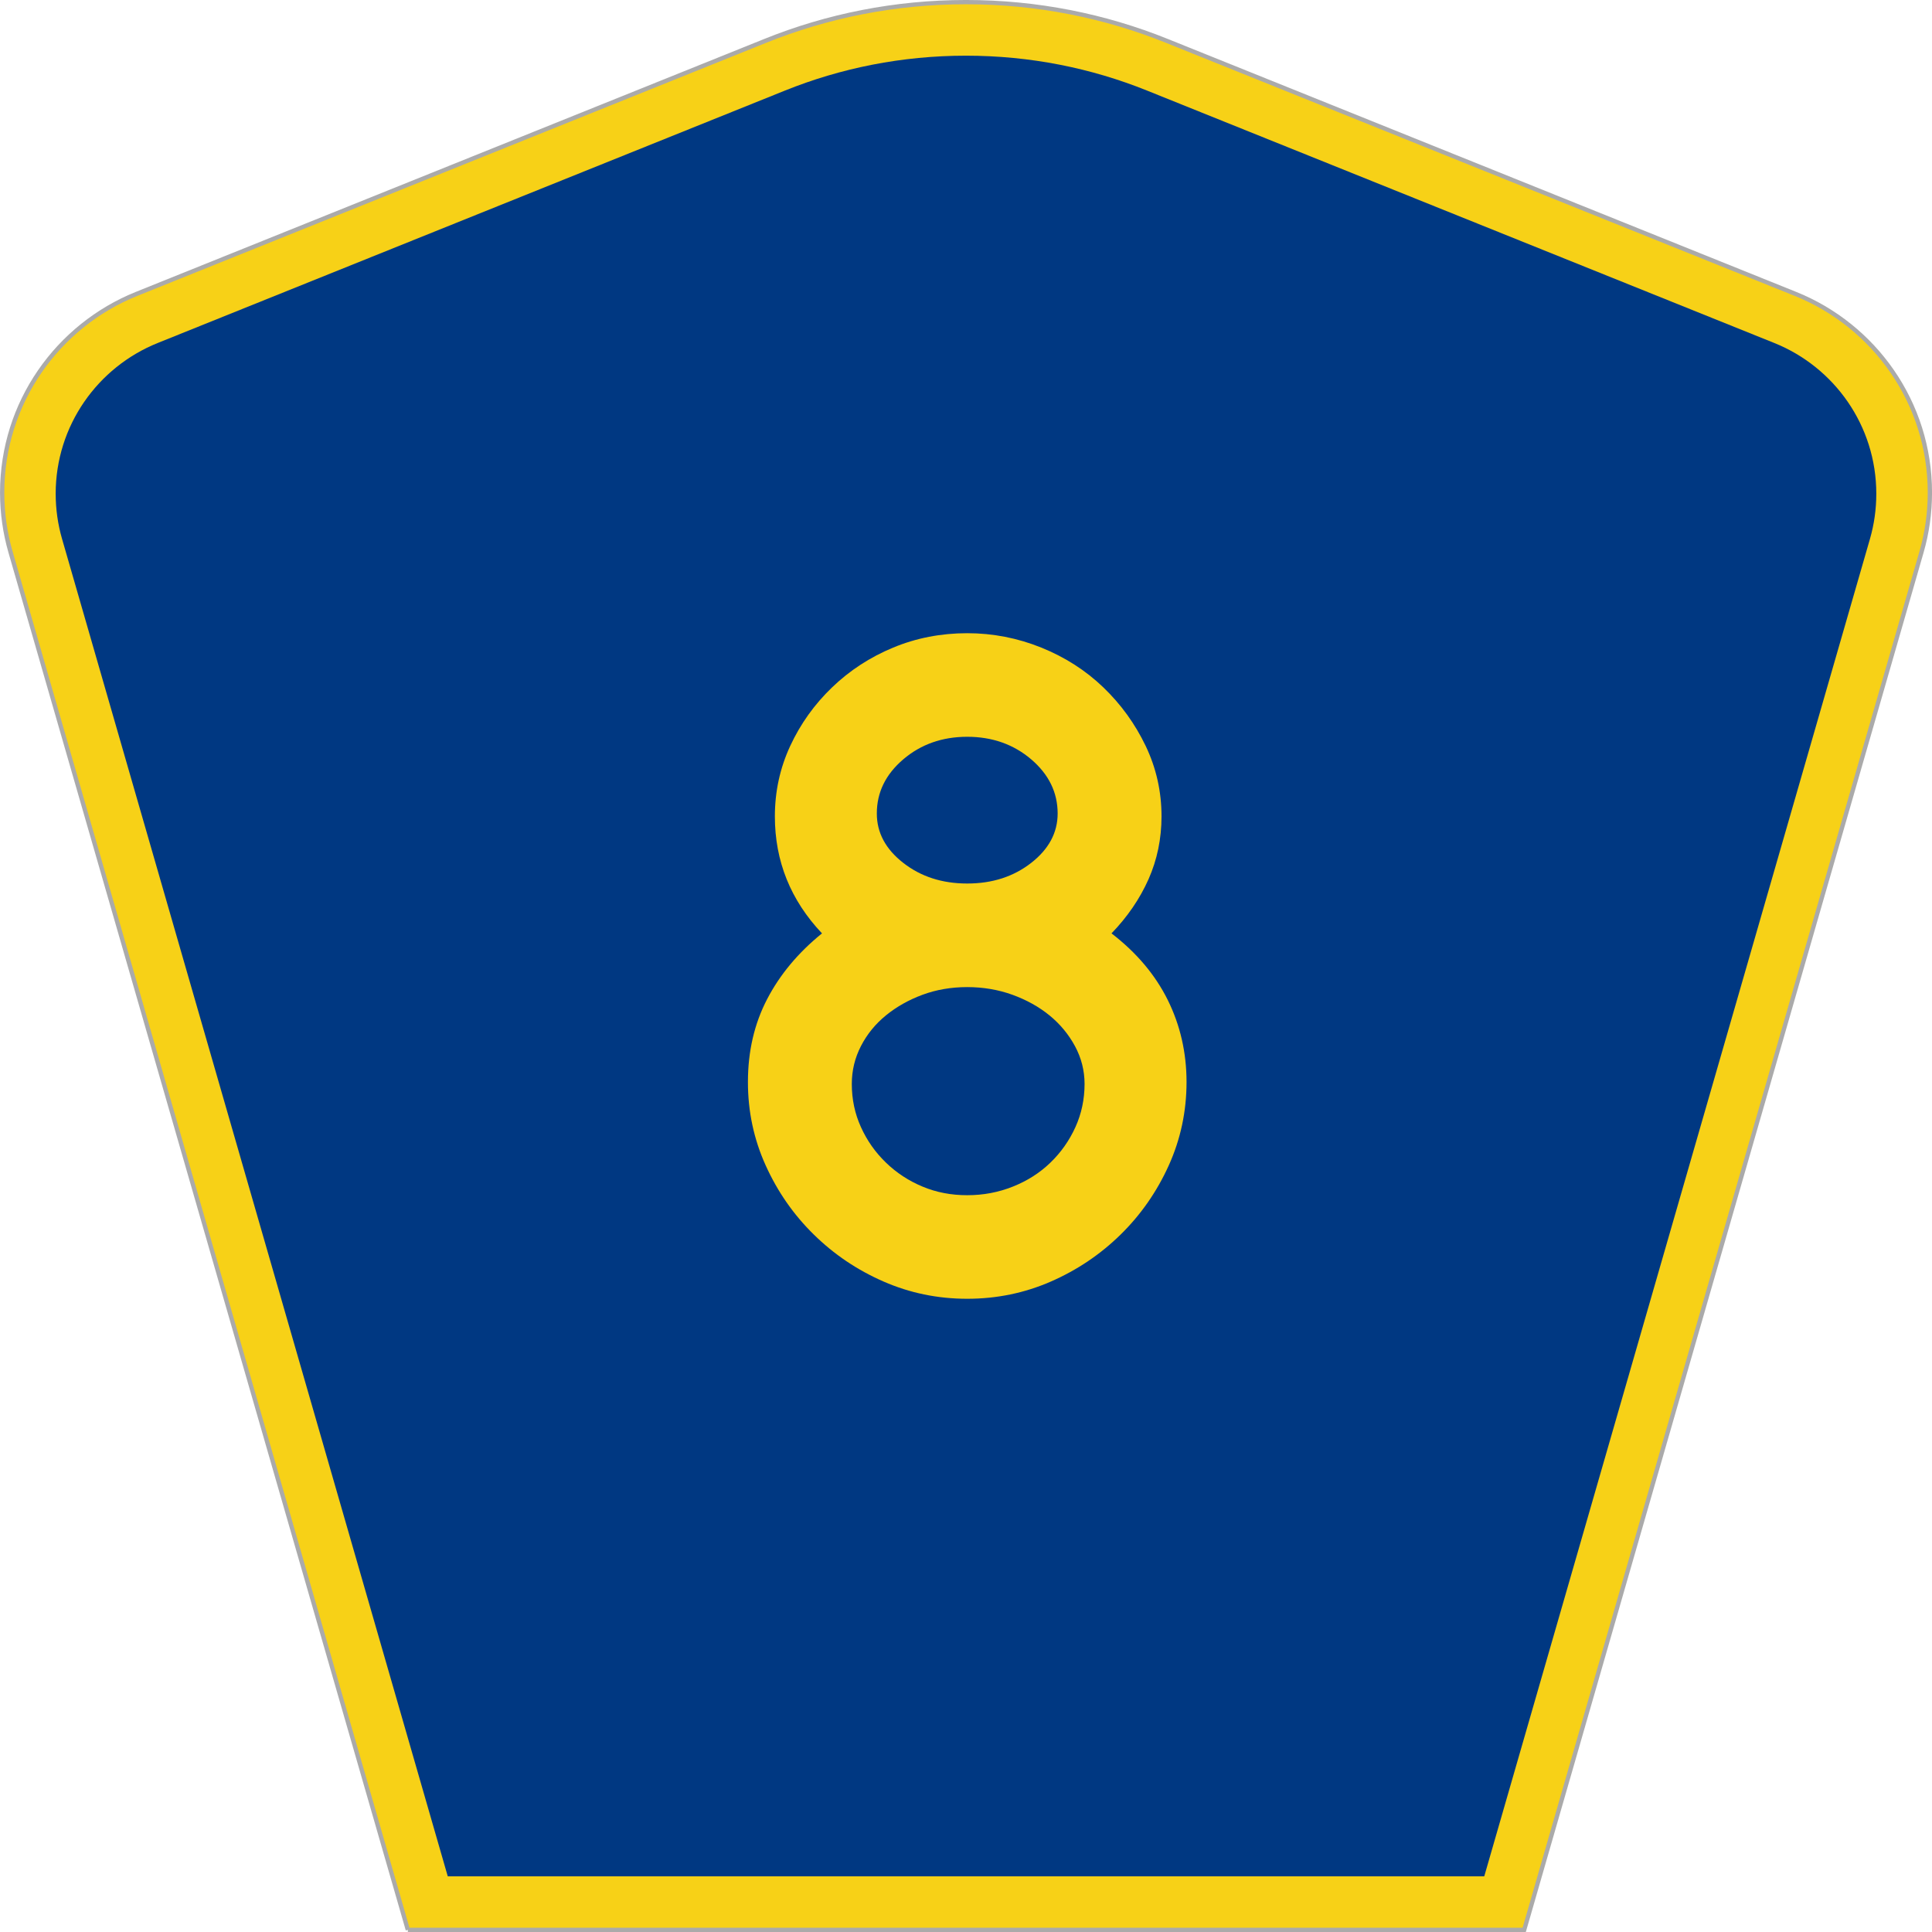
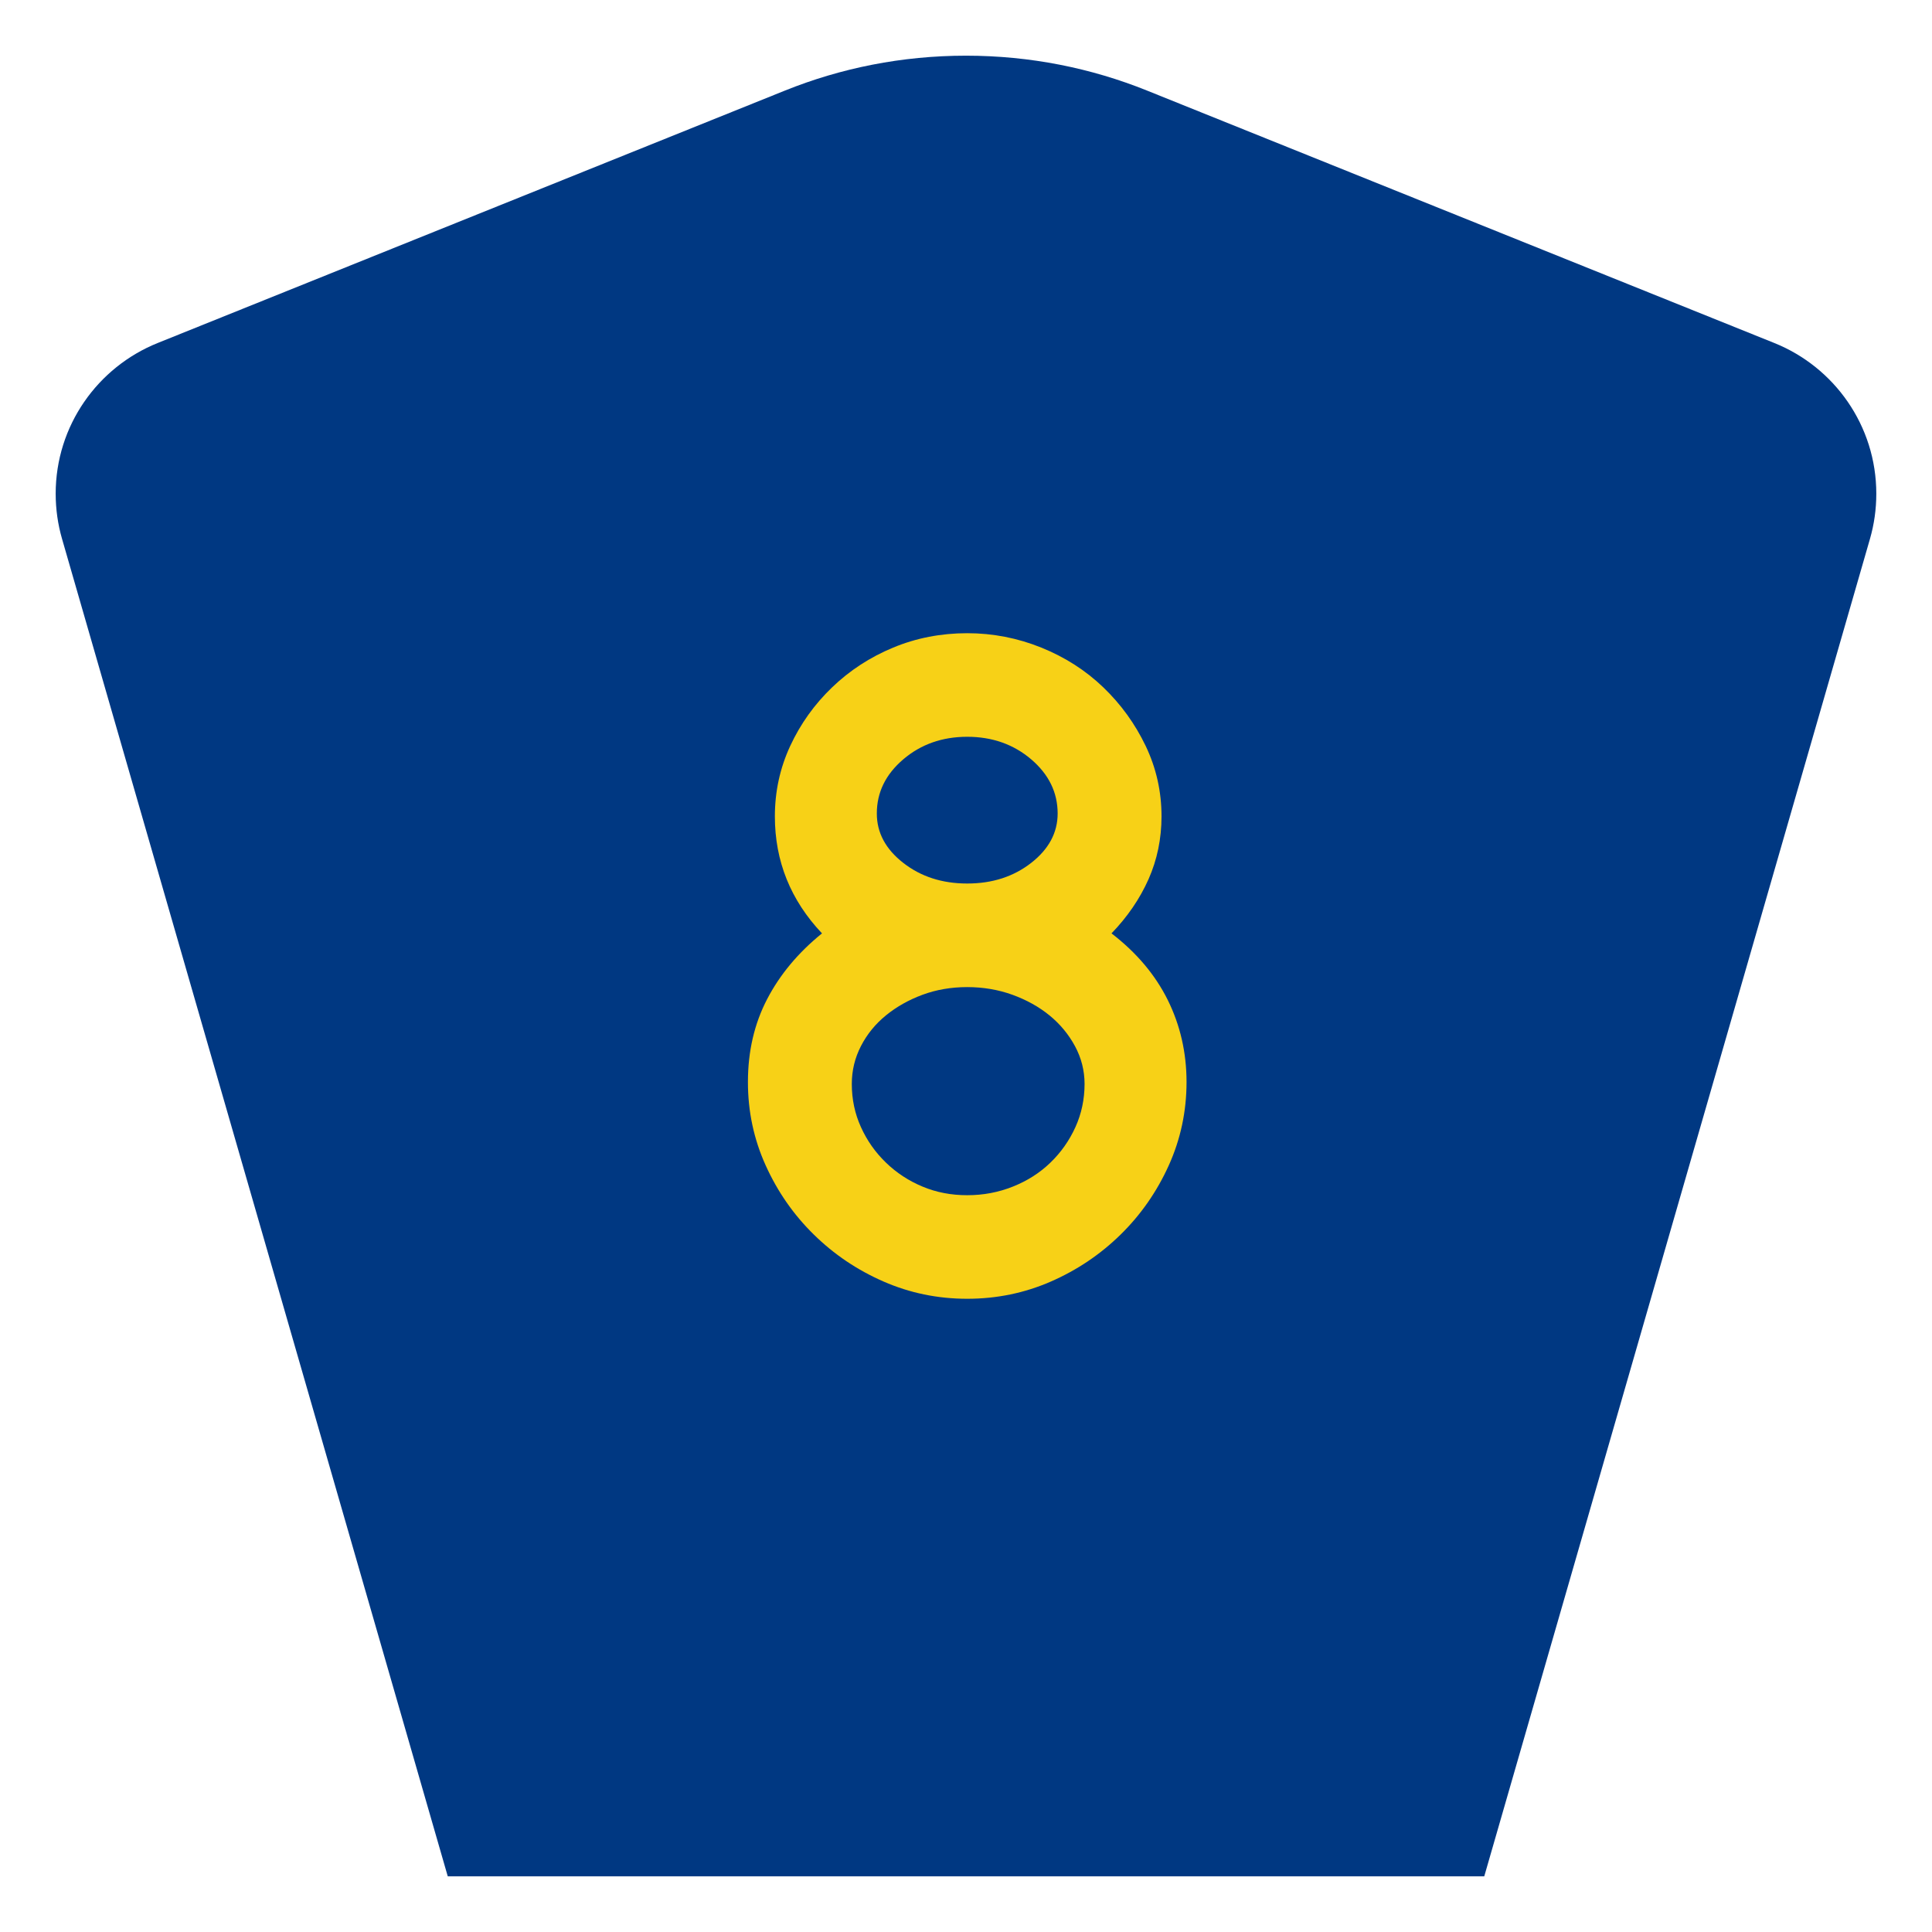
<svg xmlns="http://www.w3.org/2000/svg" xmlns:ns1="http://www.inkscape.org/namespaces/inkscape" version="1.1" width="451" height="451" id="svg2" xml:space="preserve">
  <defs id="defs6" />
  <g transform="matrix(1.25,0,0,-1.25,0,451)" id="g10">
    <g id="g12">
      <g transform="matrix(1,0,0,-1,0,360.8)" id="g14">
-         <path d="M 76.164,360.398 1.961,103.07 C 0.949,99.555 0.406,95.836 0.406,91.996 0.406,75.195 10.789,60.813 25.5,54.887 L 142.895,7.637 c 11.585,-4.668 24.246,-7.239 37.511,-7.239 13.262,0 25.926,2.571 37.512,7.239 l 117.391,47.25 c 14.714,5.926 25.097,20.308 25.097,37.109 0,3.84 -0.543,7.559 -1.558,11.074 l -74.2,257.328 -208.484,0 z" ns1:connector-curvature="0" id="path16" style="fill:#f7d117;fill-opacity:1;fill-rule:evenodd;stroke:#aaaaaa;stroke-width:0.8;stroke-linecap:butt;stroke-linejoin:miter;stroke-miterlimit:4;stroke-opacity:1;stroke-dasharray:none" />
-       </g>
+         </g>
      <path d="m 10.398,268.597 c 0,12.727 7.86,23.641 19.036,28.141 l 117.132,47.137 c 10.438,4.207 21.852,6.527 33.832,6.527 11.985,0 23.399,-2.32 33.836,-6.527 l 117.133,-47.137 c 11.176,-4.5 19.031,-15.414 19.031,-28.141 0,-2.929 -0.41,-5.742 -1.175,-8.402 l -72.039,-249.793 -193.567,0 -72.039,249.793 c -0.765,2.656 -1.18,5.473 -1.18,8.402 z" ns1:connector-curvature="0" id="path18" style="fill:#003882;fill-opacity:1;fill-rule:evenodd;stroke:none" />
      <path d="m 221.586,158.73 c -0.004,-5.496 -1.113,-10.687 -3.324,-15.582 -2.219,-4.898 -5.211,-9.199 -8.985,-12.898 -3.773,-3.704 -8.113,-6.629 -13.019,-8.774 -4.91,-2.148 -10.121,-3.219 -15.629,-3.222 -5.512,0.003 -10.723,1.074 -15.629,3.222 -4.914,2.145 -9.254,5.07 -13.023,8.774 -3.774,3.699 -6.766,8 -8.981,12.898 -2.215,4.895 -3.324,10.086 -3.32,15.582 -0.004,5.727 1.195,10.891 3.59,15.492 2.394,4.594 5.808,8.684 10.242,12.27 -5.867,6.203 -8.801,13.488 -8.801,21.851 0,4.653 0.957,9.039 2.871,13.164 1.914,4.118 4.516,7.762 7.813,10.926 3.289,3.164 7.093,5.641 11.406,7.43 4.312,1.789 8.922,2.683 13.832,2.687 4.789,-0.004 9.398,-0.898 13.832,-2.687 4.43,-1.789 8.293,-4.266 11.586,-7.43 3.293,-3.164 5.926,-6.808 7.902,-10.926 1.973,-4.125 2.961,-8.511 2.965,-13.164 -0.004,-4.183 -0.812,-8.093 -2.426,-11.734 -1.617,-3.641 -3.922,-7.016 -6.914,-10.117 4.664,-3.586 8.168,-7.735 10.508,-12.449 2.332,-4.719 3.5,-9.825 3.504,-15.313 z m -24.07,50.149 c -0.004,3.937 -1.653,7.308 -4.942,10.117 -3.297,2.804 -7.277,4.207 -11.945,4.211 -4.672,-0.004 -8.652,-1.407 -11.945,-4.211 -3.293,-2.809 -4.942,-6.18 -4.938,-10.117 -0.004,-3.583 1.645,-6.657 4.938,-9.223 3.293,-2.57 7.273,-3.856 11.945,-3.852 4.668,-0.004 8.648,1.282 11.945,3.852 3.289,2.566 4.938,5.64 4.942,9.223 z m 5.027,-50.508 c -0.004,2.508 -0.602,4.863 -1.797,7.074 -1.195,2.207 -2.781,4.121 -4.758,5.734 -1.976,1.61 -4.285,2.891 -6.918,3.848 -2.636,0.953 -5.449,1.43 -8.441,1.434 -2.996,-0.004 -5.781,-0.481 -8.352,-1.434 -2.578,-0.957 -4.851,-2.238 -6.828,-3.848 -1.976,-1.613 -3.535,-3.527 -4.668,-5.734 -1.14,-2.211 -1.707,-4.566 -1.707,-7.074 0,-2.867 0.567,-5.555 1.707,-8.059 1.133,-2.512 2.692,-4.723 4.668,-6.629 1.977,-1.914 4.25,-3.406 6.828,-4.476 2.571,-1.078 5.356,-1.614 8.352,-1.61 2.992,-0.004 5.836,0.532 8.531,1.61 2.692,1.07 5.028,2.562 7.008,4.476 1.973,1.906 3.527,4.117 4.668,6.629 1.133,2.504 1.703,5.192 1.707,8.059 z" ns1:connector-curvature="0" id="path20" style="fill:#f7d117;fill-opacity:1;fill-rule:nonzero;stroke:none" />
    </g>
  </g>
</svg>